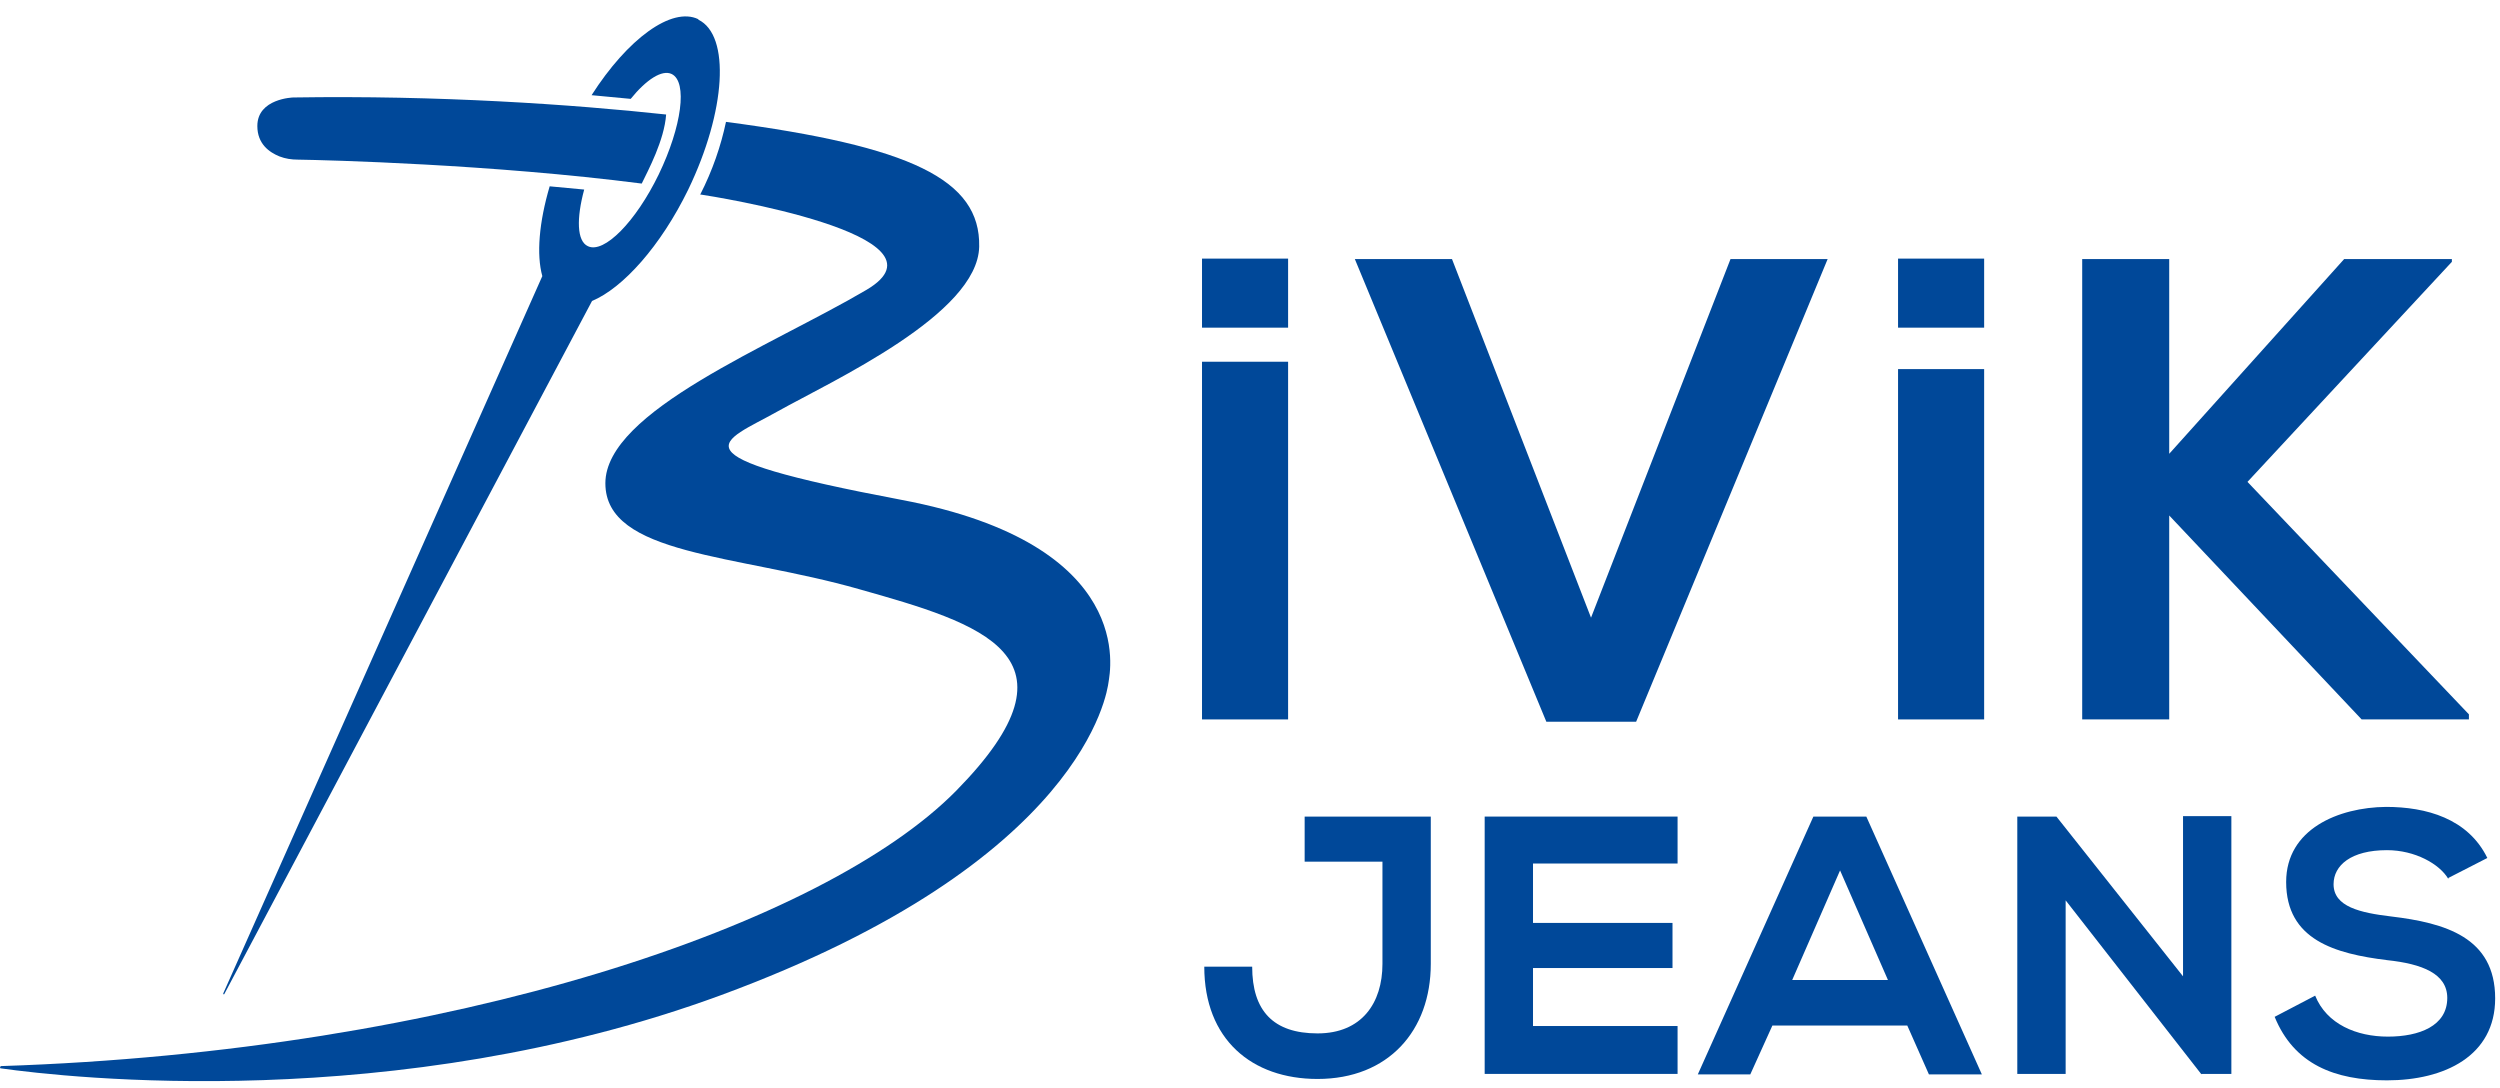
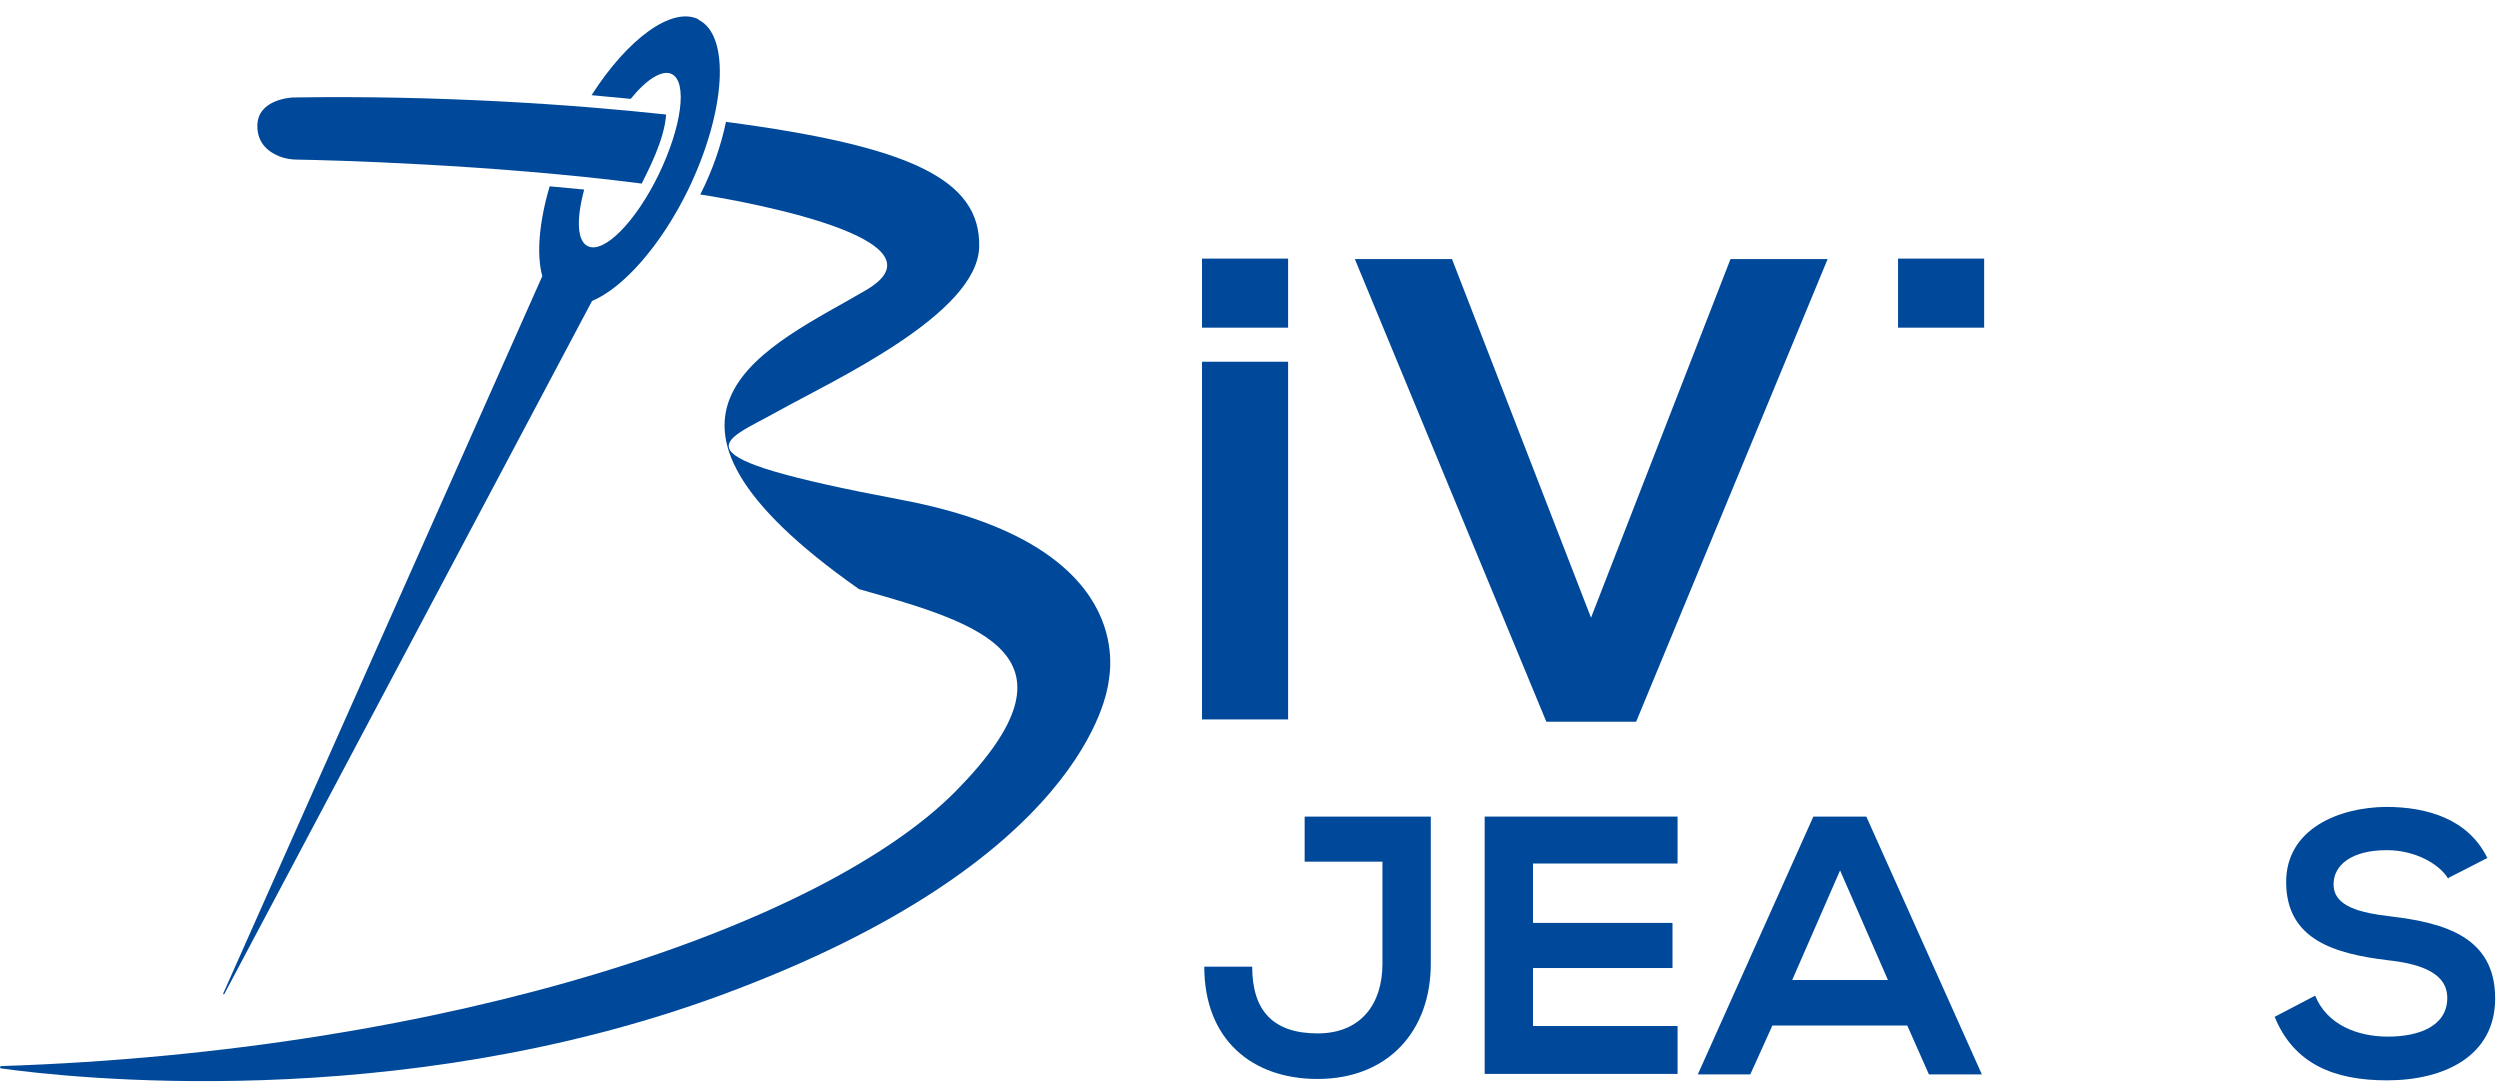
<svg xmlns="http://www.w3.org/2000/svg" width="108" height="47" viewBox="0 0 108 47" fill="none">
  <g clip-path="url(#clip0_5842_16086)">
    <path d="M61.81 41.64C61.81 44.523 59.98 46.611 56.918 46.611C54.074 46.611 52.025 44.901 52.025 41.759H54.094C54.094 43.668 55.008 44.643 56.918 44.643C58.827 44.643 59.722 43.33 59.722 41.64V37.225H56.361V35.276H61.81V41.66V41.64Z" fill="#004899" />
    <path d="M72.471 46.393H64.138V35.276H72.471V37.304H66.226V39.87H72.252V41.819H66.226V44.324H72.471V46.393Z" fill="#004899" />
    <path d="M82.395 44.304H76.567L75.613 46.413H73.346L78.338 35.276H80.625L85.616 46.413H83.329L82.395 44.304ZM79.491 37.602L77.423 42.336H81.559L79.491 37.602Z" fill="#004899" />
-     <path d="M94.307 35.256H96.395V46.393H95.103V46.413L89.236 38.895V46.393H87.147V35.276H88.838L94.307 42.177V35.256Z" fill="#004899" />
    <path d="M105.762 37.96C105.384 37.324 104.33 36.727 103.117 36.727C101.566 36.727 100.81 37.384 100.81 38.199C100.81 39.173 101.964 39.432 103.296 39.591C105.623 39.87 107.791 40.486 107.791 43.131C107.791 45.617 105.603 46.671 103.117 46.671C100.85 46.671 99.1 45.975 98.265 43.927L100.015 43.012C100.512 44.245 101.805 44.782 103.157 44.782C104.509 44.782 105.722 44.324 105.722 43.111C105.722 42.057 104.629 41.64 103.137 41.48C100.87 41.202 98.762 40.605 98.762 38.1C98.762 35.812 101.029 34.878 103.077 34.858C104.808 34.858 106.617 35.355 107.453 37.065L105.782 37.921L105.762 37.96Z" fill="#004899" />
-     <path d="M30.249 8.407C30.786 7.353 31.144 6.299 31.363 5.265C39.337 6.319 42.36 7.751 42.301 10.655C42.241 13.578 35.977 16.442 33.59 17.774C31.223 19.107 28.718 19.664 38.94 21.593C49.162 23.522 47.949 29.031 47.889 29.468C47.83 29.886 46.855 37.205 31.144 42.992C17.083 48.163 2.864 46.552 0.04 46.154C-0.02 46.154 -0 46.075 0.04 46.055C19.569 45.418 35.599 39.949 41.306 34.162C47.054 28.315 42.4 26.943 37.11 25.451C31.82 23.94 26.152 23.999 26.152 20.877C26.152 17.755 33.312 14.95 37.428 12.524C41.446 10.158 30.706 8.467 30.289 8.407" fill="#004899" />
+     <path d="M30.249 8.407C30.786 7.353 31.144 6.299 31.363 5.265C39.337 6.319 42.36 7.751 42.301 10.655C42.241 13.578 35.977 16.442 33.59 17.774C31.223 19.107 28.718 19.664 38.94 21.593C49.162 23.522 47.949 29.031 47.889 29.468C47.83 29.886 46.855 37.205 31.144 42.992C17.083 48.163 2.864 46.552 0.04 46.154C-0.02 46.154 -0 46.075 0.04 46.055C19.569 45.418 35.599 39.949 41.306 34.162C47.054 28.315 42.4 26.943 37.11 25.451C26.152 17.755 33.312 14.95 37.428 12.524C41.446 10.158 30.706 8.467 30.289 8.407" fill="#004899" />
    <path d="M28.777 4.947C28.698 6.061 28.002 7.353 27.723 7.93C21.24 7.095 14.14 6.916 12.867 6.896C12.589 6.896 12.33 6.856 12.072 6.757C11.634 6.578 11.117 6.22 11.117 5.444C11.117 4.251 12.668 4.211 12.668 4.211C18.933 4.112 24.72 4.509 28.777 4.947Z" fill="#004899" />
    <path d="M30.169 0.83C29.016 0.273 27.107 1.685 25.556 4.112L27.246 4.271C27.922 3.436 28.598 2.998 29.016 3.197C29.712 3.535 29.454 5.464 28.459 7.532C27.465 9.581 26.093 10.973 25.396 10.635C24.919 10.416 24.899 9.442 25.237 8.189L23.746 8.049C23.288 9.601 23.169 10.993 23.428 11.928L9.646 42.912C9.646 42.912 9.646 42.932 9.646 42.952H9.685L25.576 13.002C26.908 12.445 28.539 10.635 29.732 8.189C31.363 4.808 31.562 1.526 30.169 0.85" fill="#004899" />
    <path d="M55.646 15.627H51.927V31.079H55.646V15.627Z" fill="#004899" />
    <path d="M70.681 31.179H66.802L58.529 11.192H62.726L68.732 26.684L74.758 11.192H78.954L70.681 31.179Z" fill="#004899" />
-     <path d="M85.715 15.945H81.996V31.079H85.715V15.945Z" fill="#004899" />
-     <path d="M105.921 11.311L97.091 20.817L106.657 30.86V31.079H102.023L93.71 22.269V31.079H89.951V11.192H93.71V19.604L101.267 11.192H105.921V11.311Z" fill="#004899" />
    <path d="M55.646 11.172H51.927V14.155H55.646V11.172Z" fill="#004899" />
    <path d="M85.715 11.172H81.996V14.155H85.715V11.172Z" fill="#004899" />
  </g>
  <defs>
    <clipPath id="clip0_5842_16086">
      <rect width="107.791" height="46" fill="white" transform="translate(0 0.711)" />
    </clipPath>
  </defs>
</svg>